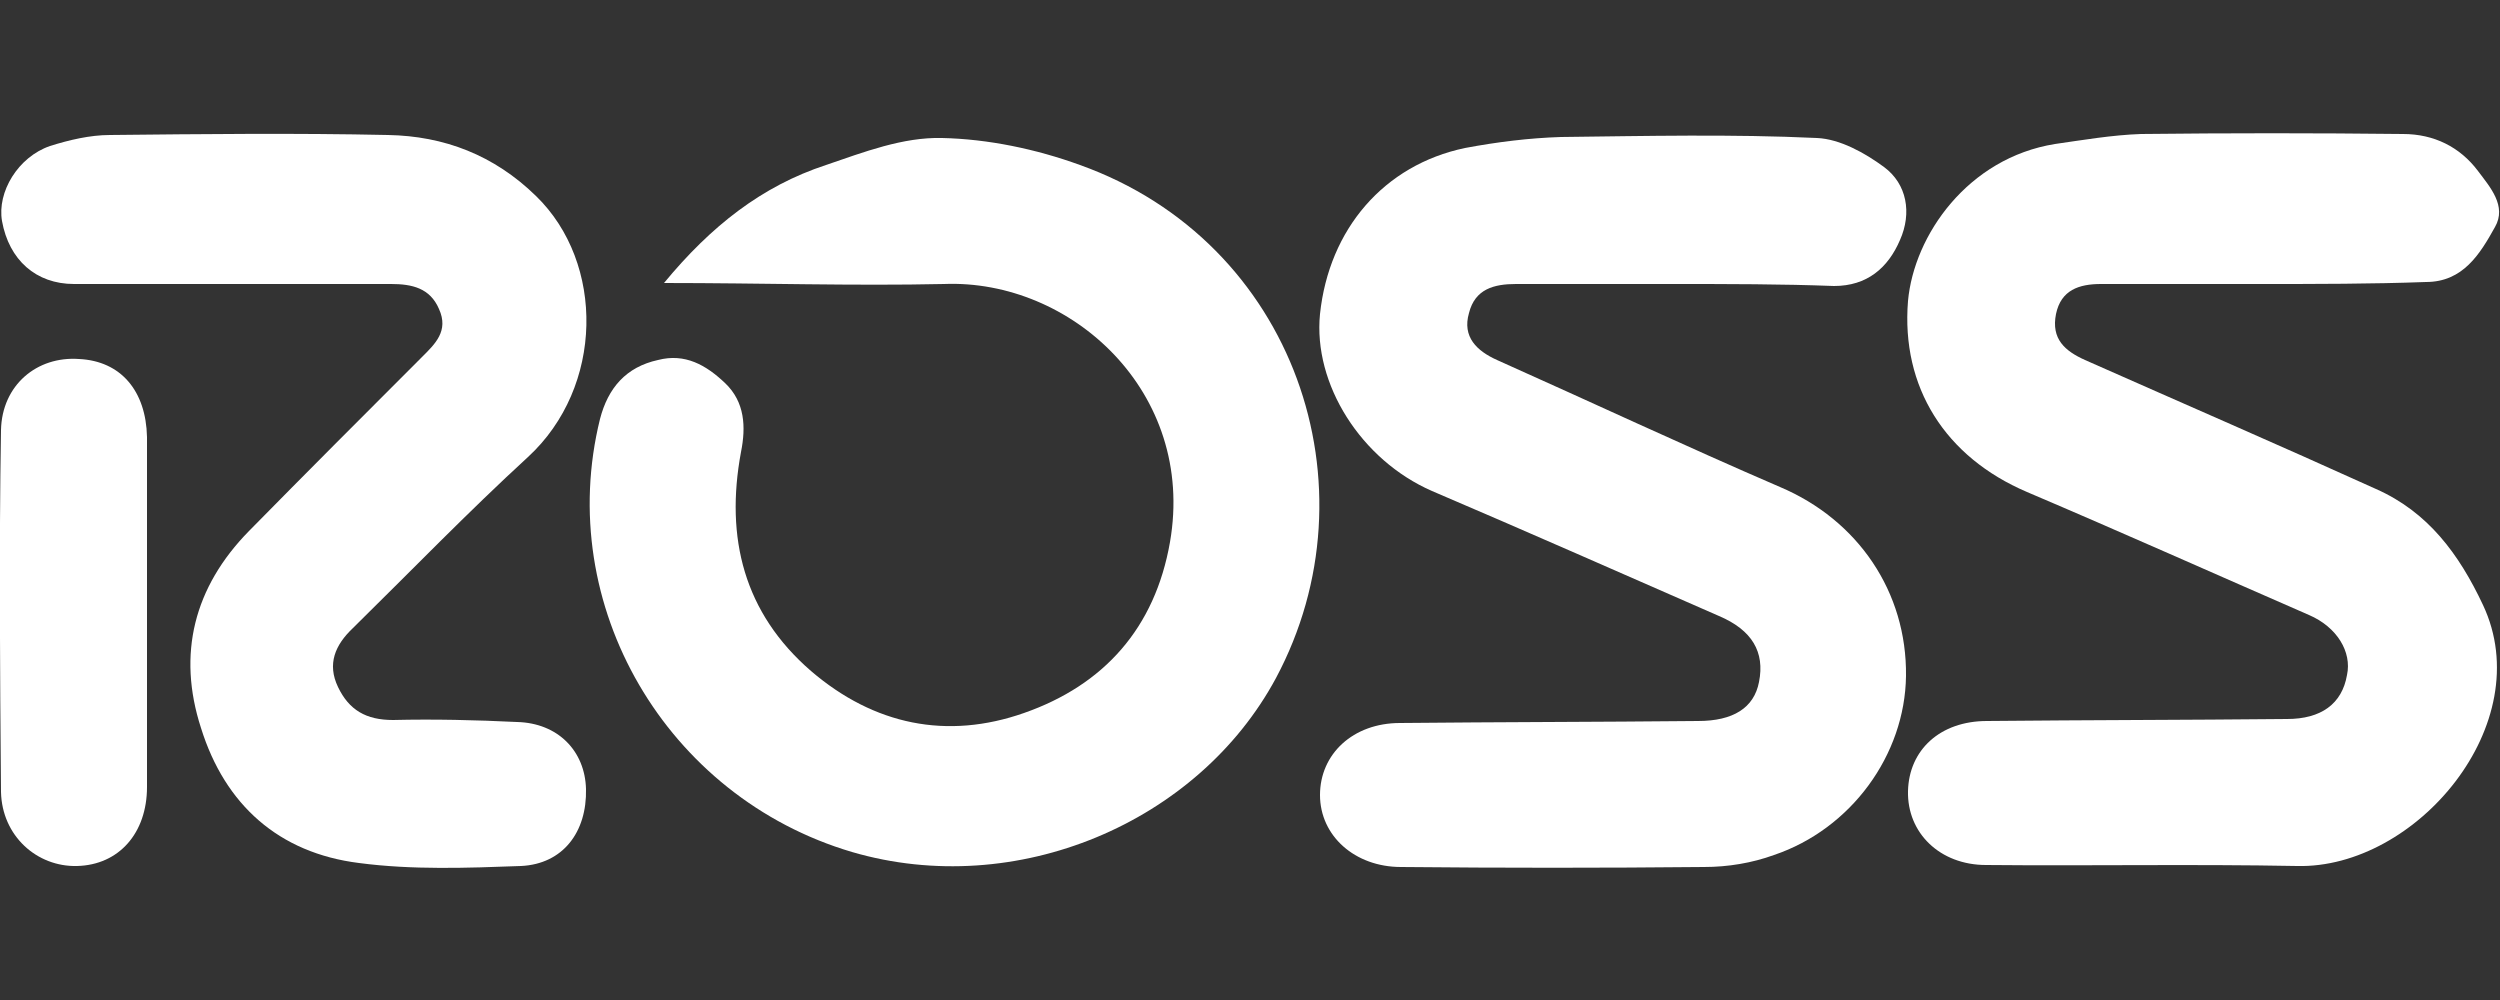
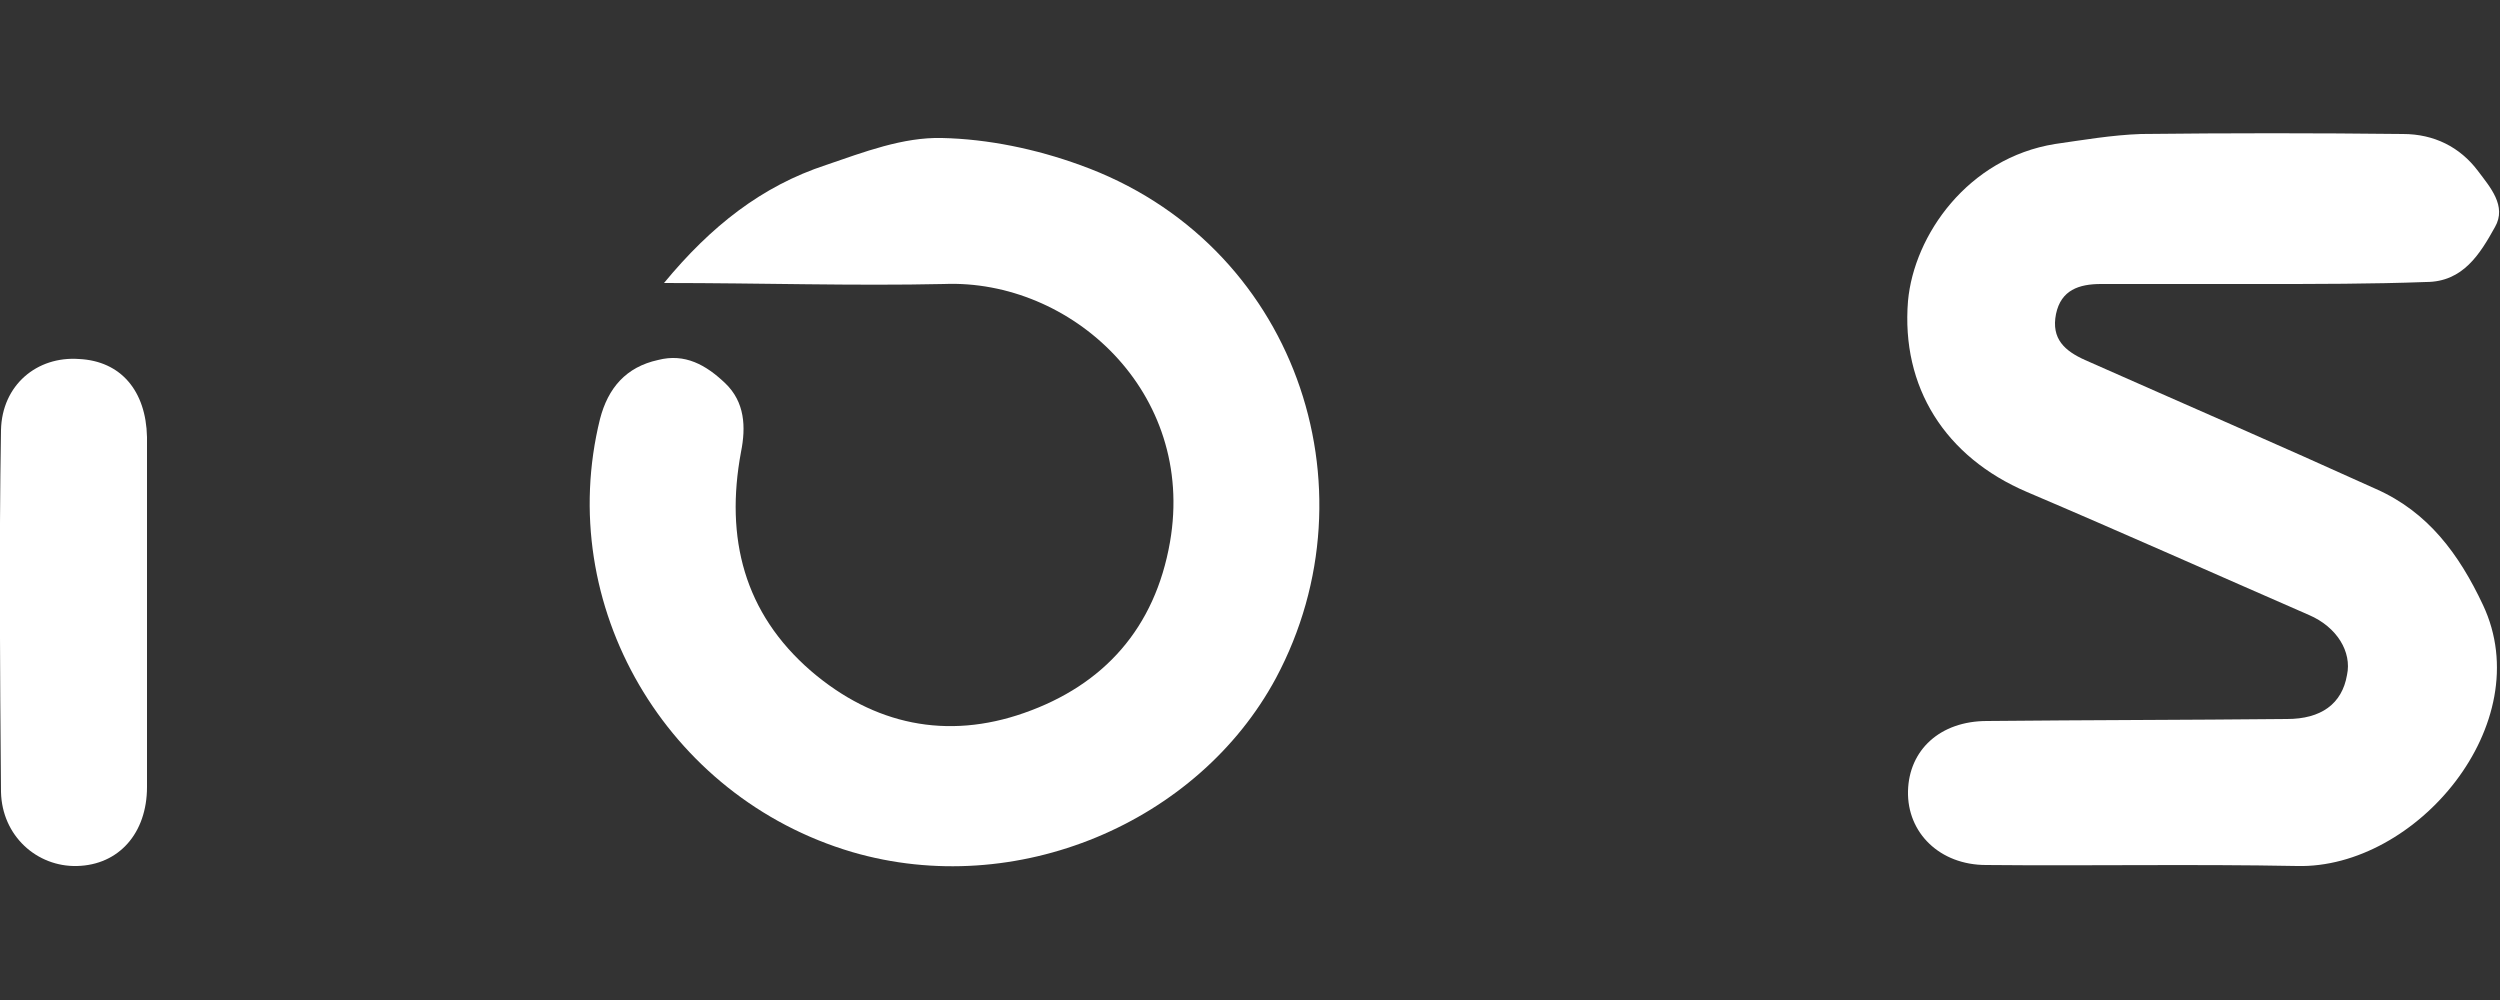
<svg xmlns="http://www.w3.org/2000/svg" version="1.1" id="Layer_1" x="0px" y="0px" viewBox="0 0 250 100" style="enable-background:new 0 0 250 100;" xml:space="preserve">
  <rect x="0" y="0" width="250" height="100" fill="#333333" stroke="none" />
  <style type="text/css">
	.st0{fill:#FFFFFF;}
</style>
  <g id="VA5Ku8_00000103246825402678104020000011047000011469824157_">
    <g>
      <path class="st0" d="M226.1,28.4c-5.3,0-10.7,0-16,0c-2.2,0-4,0.6-4.5,3c-0.5,2.5,0.9,3.7,2.9,4.6c9.7,4.3,19.4,8.5,29.1,12.9    c5.2,2.3,8.3,6.5,10.7,11.6c5.6,11.9-6.7,26.4-18.6,26.1c-10.4-0.2-20.8,0-31.1-0.1c-4.6,0-7.9-3.2-7.8-7.4c0.1-4.1,3.2-7,7.9-7    c10-0.1,20-0.1,30-0.2c3.4,0,5.5-1.5,6-4.4c0.5-2.3-1-4.8-3.8-6c-9.4-4.1-18.8-8.3-28.2-12.3c-8.2-3.5-12.6-10.5-11.9-19.1    c0.6-6.6,6-14.3,14.7-15.7c2.8-0.4,5.7-0.9,8.6-1c8.7-0.1,17.5-0.1,26.2,0c3.1,0,5.7,1.3,7.5,3.7c1.2,1.6,2.9,3.5,1.7,5.6    c-1.5,2.7-3.2,5.5-6.9,5.5C237.2,28.4,231.6,28.4,226.1,28.4C226.1,28.4,226.1,28.4,226.1,28.4z" />
-       <path class="st0" d="M167.3,28.4c-5.2,0-10.5,0-15.7,0c-2.2,0-4.1,0.5-4.7,2.9c-0.7,2.4,0.8,3.8,2.8,4.7    c9.4,4.2,18.8,8.6,28.3,12.7c7.8,3.3,12.7,10.5,12.6,18.9c-0.1,7.9-5.5,15.3-13.2,17.9c-2.2,0.8-4.6,1.2-7,1.2    c-10.1,0.1-20.2,0.1-30.3,0c-4.6,0-8.1-3.1-8.1-7.2c0-4.1,3.3-7.2,8-7.2c9.9-0.1,19.8-0.1,29.8-0.2c3.5,0,5.6-1.3,6.1-3.9    c0.6-3-0.7-5.2-4-6.6c-9.6-4.2-19.1-8.4-28.7-12.5c-7.1-3.1-11.9-10.7-11.2-17.7c0.9-8.5,6.4-14.9,14.5-16.6    c3.2-0.6,6.4-1,9.6-1.1c8.5-0.1,17.1-0.3,25.6,0.1c2.3,0.1,4.8,1.5,6.7,2.9c2.3,1.7,2.8,4.6,1.6,7.3c-1.2,2.8-3.3,4.6-6.6,4.6    C178.2,28.4,172.8,28.4,167.3,28.4C167.3,28.4,167.3,28.4,167.3,28.4z" />
      <path class="st0" d="M66.4,28.3c4.7-5.7,9.8-9.7,16.2-11.8c3.8-1.3,7.7-2.8,11.6-2.7c4.6,0.1,9.4,1.1,13.8,2.7    c21.5,7.7,29.8,32.2,19.6,51.3c-7.8,14.5-26,22.2-42.4,17.4c-18.6-5.5-29.8-24.7-25.2-43.3c0.8-3.1,2.6-5.2,5.8-5.9    c2.7-0.7,4.8,0.5,6.7,2.3c2,1.9,2.1,4.4,1.6,6.9c-1.6,8.6,0.3,16.1,7,21.9c6.3,5.4,13.6,6.9,21.3,4.2c8-2.8,13.1-8.5,14.6-17.1    c2.6-15-9.9-26.3-22.6-25.8C85.3,28.6,76.2,28.3,66.4,28.3z" />
-       <path class="st0" d="M23.4,28.4c-5.3,0-10.7,0-16,0c-3.8,0-6.5-2.4-7.2-6.3c-0.5-2.9,1.6-6.4,4.8-7.5c1.9-0.6,4-1.1,6-1.1    c9.3-0.1,18.6-0.2,27.8,0c5.6,0.1,10.6,2,14.8,6.1c6.9,6.7,6.8,19.1-0.8,26.1c-6,5.5-11.7,11.4-17.5,17.1    c-1.8,1.7-2.6,3.6-1.5,5.9c1.1,2.3,2.8,3.3,5.5,3.3c4.1-0.1,8.3,0,12.4,0.2c4.1,0.1,6.8,2.9,6.9,6.7c0.1,4.3-2.3,7.5-6.5,7.7    c-5.4,0.2-10.9,0.4-16.2-0.3c-8-1-13.4-5.8-15.8-13.5c-2.4-7.4-0.7-14.1,4.8-19.7c5.7-5.8,11.5-11.6,17.3-17.4    c1.3-1.3,2.7-2.6,1.7-4.8c-0.9-2.1-2.7-2.5-4.8-2.5C33.8,28.4,28.6,28.4,23.4,28.4z" />
      <path class="st0" d="M14.7,61.3c0,5.8,0,11.6,0,17.4c0,4.6-2.8,7.8-7,7.9c-4,0.1-7.5-3-7.6-7.4C0,67.1-0.1,55,0.1,43    c0.1-4.5,3.6-7.4,7.8-7.1c4.2,0.2,6.7,3.2,6.8,7.8C14.7,49.5,14.7,55.4,14.7,61.3C14.7,61.3,14.7,61.3,14.7,61.3z" />
    </g>
  </g>
</svg>